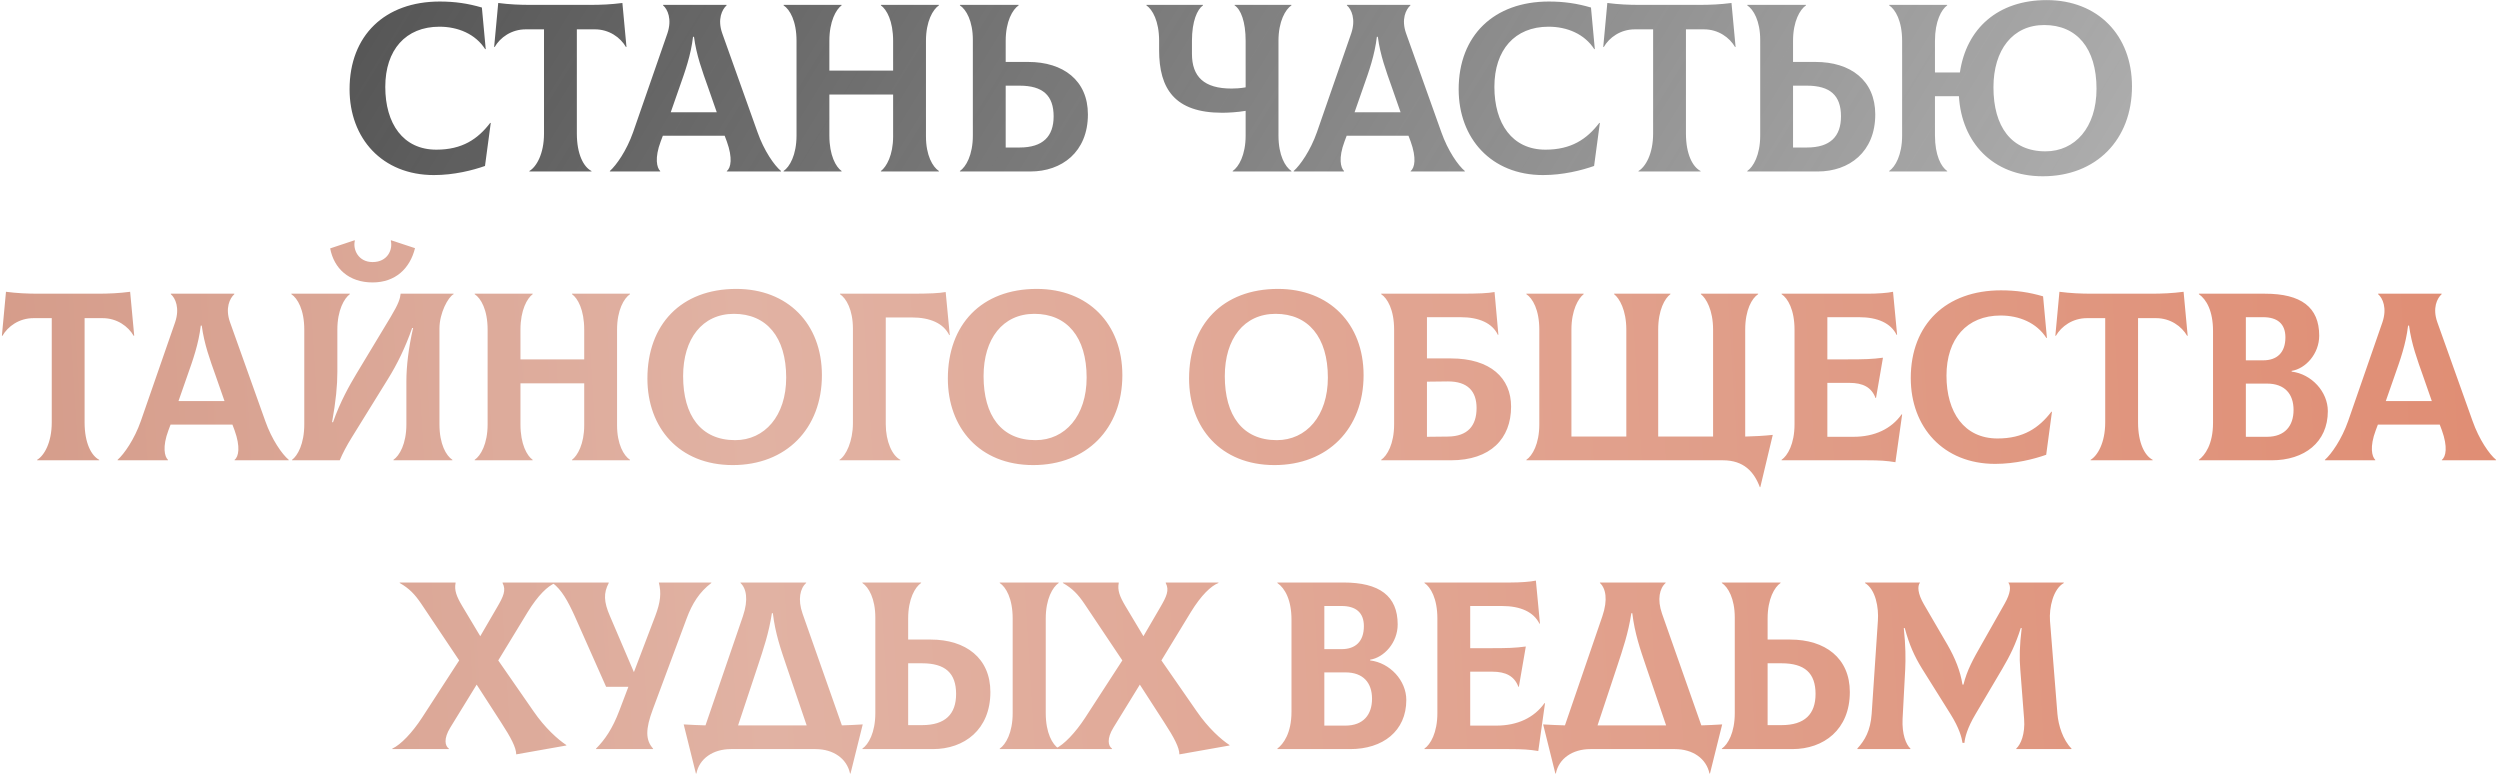
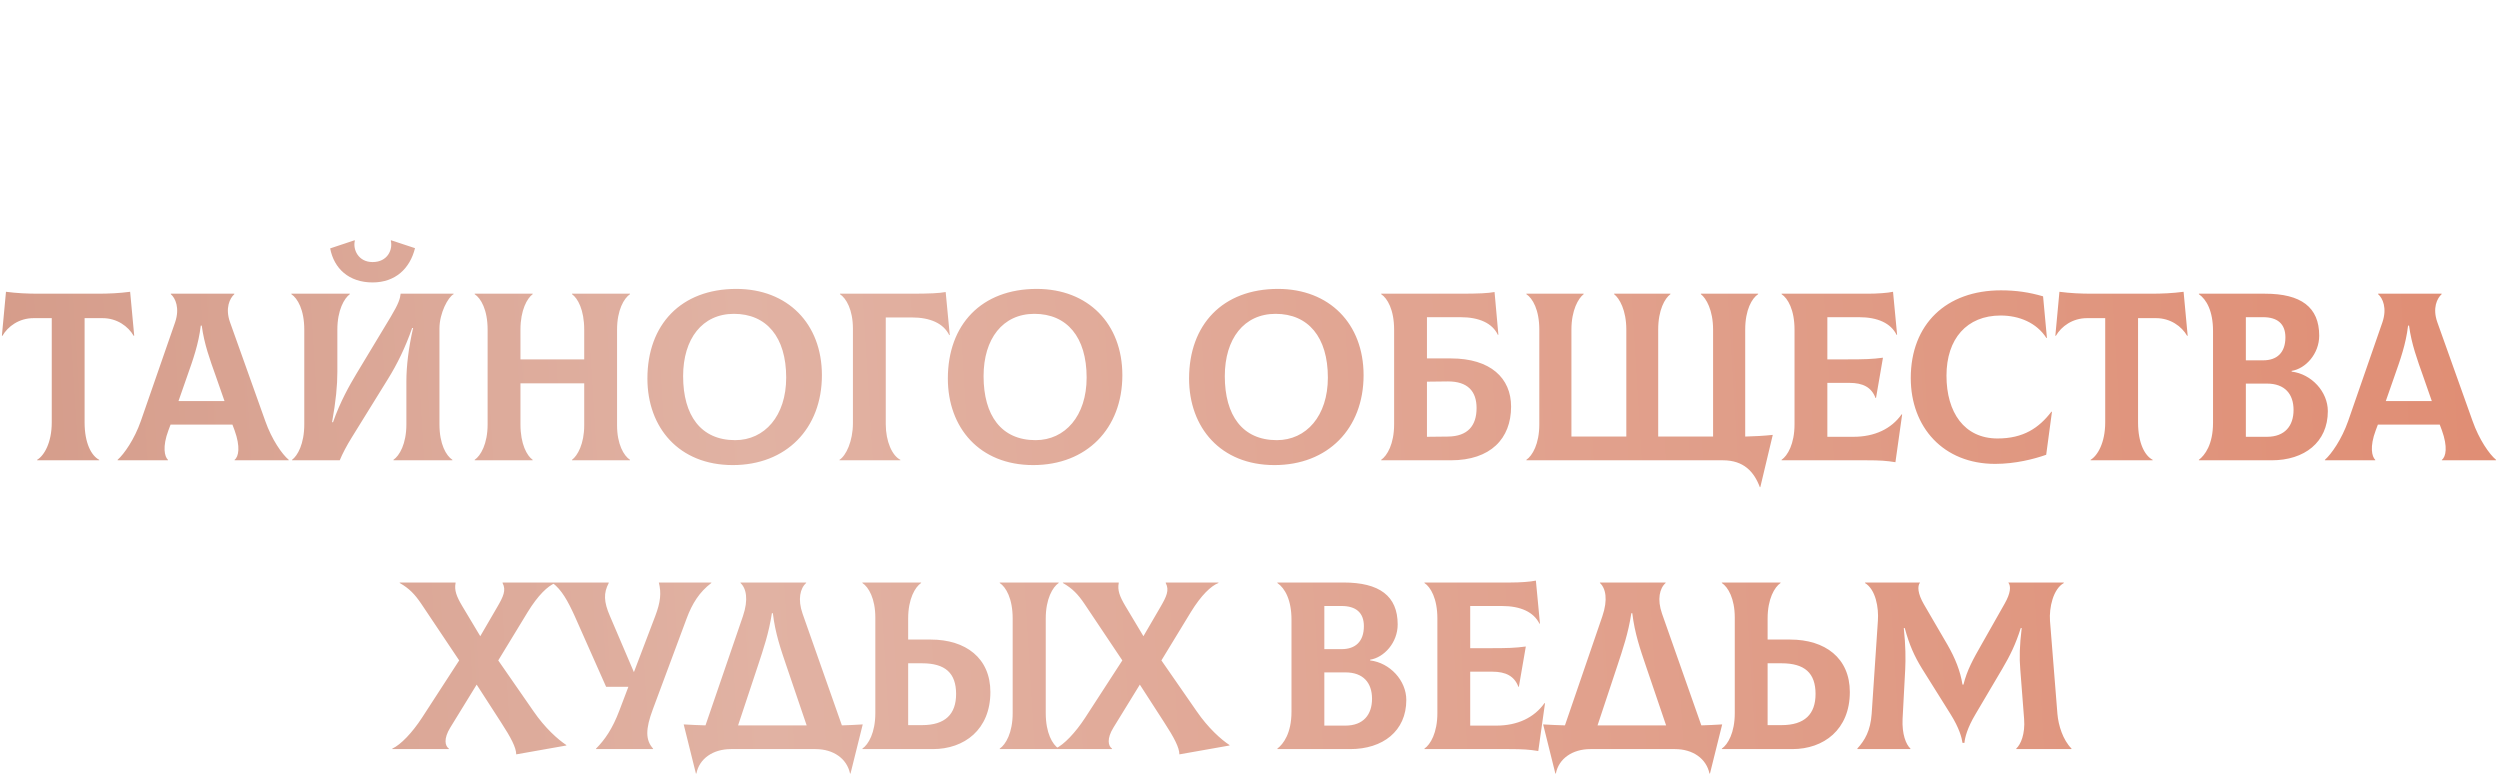
<svg xmlns="http://www.w3.org/2000/svg" width="277" height="86" viewBox="0 0 277 86" fill="none">
-   <path d="M48.08 19.398C50.311 19.398 52.383 18.867 53.737 18.389L54.374 13.635L54.321 13.609C52.94 15.415 51.214 16.583 48.346 16.583C44.654 16.583 42.689 13.688 42.689 9.625C42.689 5.535 44.946 2.959 48.691 2.959C50.736 2.959 52.675 3.756 53.764 5.455L53.817 5.429L53.392 0.834C51.851 0.383 50.417 0.17 48.718 0.17C42.662 0.17 38.732 3.915 38.732 9.891C38.732 15.335 42.344 19.398 48.08 19.398ZM68.961 0.33C67.739 0.489 66.624 0.542 65.322 0.542H58.842C57.541 0.542 56.425 0.489 55.204 0.33L54.752 5.19L54.805 5.216C55.416 4.154 56.664 3.251 58.258 3.251H60.276V14.804C60.276 17.061 59.426 18.495 58.656 18.947V19H65.535V18.947C64.658 18.495 63.915 17.088 63.915 14.804V3.251H65.907C67.5 3.251 68.748 4.154 69.359 5.216L69.412 5.19L68.961 0.33ZM83.932 14.645L80.028 3.703C79.471 2.136 80.002 1.047 80.506 0.595V0.542H73.469V0.595C73.973 1.02 74.478 2.136 73.947 3.703L70.149 14.645C69.432 16.689 68.29 18.309 67.573 18.947V19H73.15V18.947C72.778 18.602 72.512 17.513 73.203 15.68L73.442 15.043H80.294L80.533 15.68C81.197 17.513 80.984 18.602 80.533 18.947V19H86.535V18.947C85.791 18.336 84.649 16.689 83.932 14.645ZM76.788 4.074H76.894C77.16 6.119 77.824 7.899 78.435 9.625L79.418 12.44H74.318L75.301 9.625C75.912 7.899 76.549 6.119 76.788 4.074ZM104.031 0.595V0.542H97.604V0.595C98.241 1.047 98.958 2.322 98.958 4.526V7.819H91.894V4.526C91.894 2.348 92.638 1.047 93.248 0.595V0.542H86.821V0.595C87.512 1.047 88.255 2.322 88.255 4.526V15.016C88.255 17.194 87.485 18.495 86.821 18.947V19H93.248V18.947C92.611 18.495 91.894 17.221 91.894 15.016V10.475H98.958V15.123C98.958 17.194 98.215 18.495 97.604 18.947V19H104.031V18.947C103.34 18.495 102.597 17.221 102.597 15.123V4.526C102.597 2.348 103.367 1.047 104.031 0.595ZM113.927 6.863H111.431V4.526C111.431 2.348 112.201 1.047 112.865 0.595V0.542H106.358V0.595C107.049 1.047 107.792 2.322 107.792 4.42V15.016C107.792 17.194 107.022 18.495 106.358 18.947V19H114.166C117.645 19 120.54 16.849 120.54 12.679C120.54 8.908 117.805 6.863 113.927 6.863ZM112.971 16.344H111.431V9.492H112.971C115.547 9.492 116.742 10.581 116.742 12.892C116.742 15.123 115.547 16.344 112.971 16.344ZM143.09 0.595V0.542H136.795V0.595C137.486 1.047 138.017 2.401 138.017 4.526V9.678C137.433 9.784 136.848 9.811 136.45 9.811C133.422 9.811 132.068 8.51 132.068 5.96V4.526C132.068 2.348 132.652 1.047 133.29 0.595V0.542H127.022V0.595C127.686 1.047 128.43 2.322 128.43 4.526V5.562C128.43 9.838 130.156 12.493 135.414 12.493C136.052 12.493 137.114 12.44 138.017 12.281V15.016C138.017 17.194 137.247 18.495 136.583 18.947V19H143.09V18.947C142.399 18.495 141.655 17.221 141.655 15.016V4.526C141.655 2.348 142.426 1.047 143.09 0.595ZM159.7 14.645L155.796 3.703C155.239 2.136 155.77 1.047 156.274 0.595V0.542H149.237V0.595C149.741 1.02 150.246 2.136 149.715 3.703L145.917 14.645C145.2 16.689 144.058 18.309 143.341 18.947V19H148.918V18.947C148.546 18.602 148.28 17.513 148.971 15.68L149.21 15.043H156.062L156.301 15.68C156.965 17.513 156.752 18.602 156.301 18.947V19H162.303V18.947C161.559 18.336 160.417 16.689 159.7 14.645ZM152.556 4.074H152.662C152.928 6.119 153.592 7.899 154.203 9.625L155.185 12.44H150.086L151.069 9.625C151.68 7.899 152.317 6.119 152.556 4.074ZM170.969 19.398C173.2 19.398 175.271 18.867 176.626 18.389L177.263 13.635L177.21 13.609C175.829 15.415 174.103 16.583 171.234 16.583C167.543 16.583 165.578 13.688 165.578 9.625C165.578 5.535 167.835 2.959 171.58 2.959C173.625 2.959 175.563 3.756 176.652 5.455L176.705 5.429L176.28 0.834C174.74 0.383 173.306 0.17 171.606 0.17C165.551 0.17 161.62 3.915 161.62 9.891C161.62 15.335 165.232 19.398 170.969 19.398ZM191.849 0.33C190.628 0.489 189.512 0.542 188.211 0.542H181.731C180.429 0.542 179.314 0.489 178.092 0.33L177.641 5.19L177.694 5.216C178.305 4.154 179.553 3.251 181.147 3.251H183.165V14.804C183.165 17.061 182.315 18.495 181.545 18.947V19H188.423V18.947C187.547 18.495 186.803 17.088 186.803 14.804V3.251H188.795C190.389 3.251 191.637 4.154 192.248 5.216L192.301 5.19L191.849 0.33ZM201.166 6.863H198.669V4.526C198.669 2.348 199.44 1.047 200.103 0.595V0.542H193.597V0.595C194.287 1.047 195.031 2.322 195.031 4.42V15.016C195.031 17.194 194.261 18.495 193.597 18.947V19H201.405C204.884 19 207.779 16.849 207.779 12.679C207.779 8.908 205.043 6.863 201.166 6.863ZM200.21 16.344H198.669V9.492H200.21C202.786 9.492 203.981 10.581 203.981 12.892C203.981 15.123 202.786 16.344 200.21 16.344ZM226.77 0.011C221.378 0.011 217.873 3.145 217.156 8.032H214.394V4.526C214.394 2.348 215.111 1.047 215.748 0.595V0.542H209.321V0.595C210.011 1.047 210.755 2.322 210.755 4.526V15.016C210.755 17.194 209.985 18.495 209.321 18.947V19H215.748V18.947C215.084 18.495 214.394 17.221 214.394 15.016V10.661H217.049C217.341 15.733 220.767 19.531 226.345 19.531C232.267 19.531 236.224 15.468 236.224 9.572C236.224 3.889 232.426 0.011 226.77 0.011ZM226.637 16.769C222.839 16.769 220.874 14.007 220.874 9.678C220.874 5.535 222.998 2.773 226.504 2.773C230.116 2.773 232.294 5.349 232.294 9.838C232.294 14.14 229.903 16.769 226.637 16.769Z" fill="url(#paint0_linear_12_1160)" />
  <path d="M14.419 32.33C13.197 32.489 12.082 32.542 10.78 32.542H4.3C2.999 32.542 1.884 32.489 0.662 32.33L0.21 37.19L0.263 37.216C0.874 36.154 2.123 35.251 3.716 35.251H5.734V46.804C5.734 49.061 4.885 50.495 4.114 50.947V51H10.993V50.947C10.117 50.495 9.373 49.088 9.373 46.804V35.251H11.365C12.958 35.251 14.206 36.154 14.817 37.216L14.87 37.19L14.419 32.33ZM29.39 46.645L25.486 35.703C24.929 34.136 25.46 33.047 25.965 32.595V32.542H18.927V32.595C19.431 33.02 19.936 34.136 19.405 35.703L15.607 46.645C14.89 48.69 13.748 50.309 13.031 50.947V51H18.608V50.947C18.236 50.602 17.971 49.513 18.661 47.68L18.9 47.043H25.752L25.991 47.68C26.655 49.513 26.443 50.602 25.991 50.947V51H31.993V50.947C31.25 50.336 30.108 48.69 29.39 46.645ZM22.246 36.074H22.353C22.618 38.119 23.282 39.899 23.893 41.625L24.876 44.44H19.776L20.759 41.625C21.37 39.899 22.007 38.119 22.246 36.074ZM41.283 31.294C43.806 31.294 45.426 29.754 45.983 27.496L43.328 26.62L43.301 26.673C43.54 27.682 42.929 29.037 41.283 29.037C39.689 29.037 39.078 27.629 39.317 26.673L39.291 26.62L36.582 27.523C37.007 29.754 38.653 31.294 41.283 31.294ZM32.359 51H37.644C37.936 50.283 38.441 49.327 38.972 48.477L42.982 41.997C43.992 40.377 44.921 38.491 45.665 36.34H45.771C45.266 38.544 45.027 40.589 45.027 42.236V47.016C45.027 49.194 44.257 50.495 43.593 50.947V51H50.127V50.947C49.436 50.495 48.692 49.221 48.692 47.016V36.393C48.692 34.693 49.648 32.914 50.259 32.595V32.542H44.39C44.337 33.073 44.178 33.631 43.301 35.092L39.477 41.439C38.76 42.634 37.697 44.493 36.901 46.777H36.794C37.219 44.414 37.379 42.714 37.379 41.2V36.526C37.379 34.348 38.149 33.047 38.76 32.595V32.542H32.279V32.595C32.97 33.047 33.714 34.322 33.714 36.526V47.016C33.714 49.194 32.97 50.495 32.359 50.947V51ZM69.804 32.595V32.542H63.377V32.595C64.014 33.047 64.731 34.322 64.731 36.526V39.819H57.667V36.526C57.667 34.348 58.41 33.047 59.021 32.595V32.542H52.594V32.595C53.285 33.047 54.028 34.322 54.028 36.526V47.016C54.028 49.194 53.258 50.495 52.594 50.947V51H59.021V50.947C58.384 50.495 57.667 49.221 57.667 47.016V42.475H64.731V47.123C64.731 49.194 63.988 50.495 63.377 50.947V51H69.804V50.947C69.113 50.495 68.37 49.221 68.37 47.123V36.526C68.37 34.348 69.14 33.047 69.804 32.595ZM81.187 51.531C87.11 51.531 91.067 47.494 91.067 41.572C91.067 35.862 87.269 32.011 81.586 32.011C75.451 32.011 71.733 35.968 71.733 41.944C71.733 47.388 75.238 51.531 81.187 51.531ZM81.453 48.769C77.655 48.769 75.69 46.034 75.69 41.678C75.69 37.535 77.814 34.773 81.32 34.773C84.932 34.773 87.11 37.349 87.11 41.837C87.11 46.087 84.719 48.769 81.453 48.769ZM93.016 51H99.762V50.947C98.859 50.495 98.142 48.928 98.142 46.99V35.172H101.01C103.082 35.172 104.542 35.835 105.18 37.137L105.233 37.11L104.781 32.356C104.064 32.489 103.029 32.542 100.877 32.542H93.069V32.595C93.76 33.047 94.504 34.322 94.504 36.42V46.883C94.504 48.902 93.733 50.495 93.016 50.947V51ZM114.477 51.531C120.399 51.531 124.357 47.494 124.357 41.572C124.357 35.862 120.559 32.011 114.875 32.011C108.741 32.011 105.022 35.968 105.022 41.944C105.022 47.388 108.528 51.531 114.477 51.531ZM114.743 48.769C110.945 48.769 108.98 46.034 108.98 41.678C108.98 37.535 111.104 34.773 114.61 34.773C118.222 34.773 120.399 37.349 120.399 41.837C120.399 46.087 118.009 48.769 114.743 48.769ZM141.205 51.531C147.128 51.531 151.085 47.494 151.085 41.572C151.085 35.862 147.287 32.011 141.603 32.011C135.469 32.011 131.75 35.968 131.75 41.944C131.75 47.388 135.256 51.531 141.205 51.531ZM141.471 48.769C137.673 48.769 135.708 46.034 135.708 41.678C135.708 37.535 137.832 34.773 141.338 34.773C144.95 34.773 147.128 37.349 147.128 41.837C147.128 46.087 144.737 48.769 141.471 48.769ZM160.763 39.713H158.107V35.145H161.825C163.896 35.145 165.357 35.809 165.968 37.11L166.021 37.084L165.596 32.356C164.879 32.489 163.87 32.542 161.745 32.542H153.034V32.595C153.725 33.047 154.468 34.322 154.468 36.526V47.016C154.468 49.194 153.698 50.495 153.034 50.947V51H160.763C165.145 51 167.429 48.61 167.429 45.051C167.429 41.891 165.145 39.713 160.763 39.713ZM160.444 48.371L158.107 48.397V42.289L160.444 42.262C162.622 42.262 163.604 43.351 163.604 45.21C163.604 47.176 162.622 48.344 160.444 48.371ZM193.369 48.371V36.526C193.369 34.322 194.113 33.047 194.803 32.595V32.542H188.456V32.595C189.04 33.047 189.81 34.348 189.81 36.526V48.371H183.728V36.526C183.728 34.322 184.472 33.047 185.083 32.595V32.542H178.842V32.595C179.426 33.047 180.196 34.348 180.196 36.526V48.371H174.114V36.526C174.114 34.348 174.885 33.047 175.469 32.595V32.542H169.121V32.595C169.812 33.047 170.556 34.322 170.556 36.526V47.016C170.556 49.194 169.785 50.495 169.121 50.947V51H190.899C193.21 51 194.352 52.275 194.989 53.974H195.042L196.423 48.185C195.44 48.291 194.431 48.344 193.369 48.371ZM210.704 45.901C209.562 47.521 207.703 48.397 205.366 48.397H202.471V42.422H204.914C206.402 42.422 207.358 42.9 207.809 44.095H207.862L208.632 39.633C207.437 39.792 206.694 39.819 204.489 39.819H202.471V35.145H205.977C208.048 35.145 209.509 35.809 210.146 37.11L210.199 37.084L209.748 32.33C209.164 32.462 207.995 32.542 206.933 32.542H197.398V32.595C198.089 33.047 198.833 34.322 198.833 36.526V47.016C198.833 49.194 198.062 50.495 197.398 50.947V51H206.773C208.34 51 209.031 51.053 210.013 51.212L210.757 45.927L210.704 45.901ZM221.061 51.398C223.292 51.398 225.364 50.867 226.718 50.389L227.355 45.635L227.302 45.609C225.921 47.415 224.195 48.583 221.327 48.583C217.635 48.583 215.67 45.688 215.67 41.625C215.67 37.535 217.927 34.959 221.672 34.959C223.717 34.959 225.656 35.756 226.745 37.455L226.798 37.429L226.373 32.834C224.832 32.383 223.398 32.17 221.699 32.17C215.643 32.17 211.713 35.915 211.713 41.891C211.713 47.335 215.325 51.398 221.061 51.398ZM241.942 32.33C240.72 32.489 239.605 32.542 238.303 32.542H231.823C230.522 32.542 229.406 32.489 228.185 32.33L227.733 37.19L227.786 37.216C228.397 36.154 229.645 35.251 231.239 35.251H233.257V46.804C233.257 49.061 232.407 50.495 231.637 50.947V51H238.516V50.947C237.639 50.495 236.896 49.088 236.896 46.804V35.251H238.888C240.481 35.251 241.729 36.154 242.34 37.216L242.393 37.19L241.942 32.33ZM253.914 41.174V41.094C255.454 40.855 256.968 39.208 256.968 37.19C256.968 34.029 254.95 32.542 250.966 32.542H243.636V32.595C244.486 33.18 245.203 34.481 245.203 36.659V46.857C245.203 49.247 244.3 50.442 243.636 50.947V51H251.71C255.322 51 257.924 49.008 257.924 45.556C257.924 43.404 256.118 41.439 253.914 41.174ZM250.754 35.145C252.32 35.145 253.223 35.862 253.223 37.376C253.223 39.075 252.294 39.925 250.754 39.925H248.841V35.145H250.754ZM251.179 48.397H248.841V42.502H251.179C253.17 42.502 254.126 43.67 254.126 45.423C254.126 47.176 253.17 48.397 251.179 48.397ZM273.96 46.645L270.056 35.703C269.499 34.136 270.03 33.047 270.534 32.595V32.542H263.496V32.595C264.001 33.02 264.506 34.136 263.974 35.703L260.177 46.645C259.46 48.69 258.318 50.309 257.601 50.947V51H263.178V50.947C262.806 50.602 262.54 49.513 263.231 47.68L263.47 47.043H270.322L270.561 47.68C271.225 49.513 271.012 50.602 270.561 50.947V51H276.563V50.947C275.819 50.336 274.677 48.69 273.96 46.645ZM266.816 36.074H266.922C267.188 38.119 267.852 39.899 268.463 41.625L269.445 44.44H264.346L265.329 41.625C265.94 39.899 266.577 38.119 266.816 36.074ZM59.11 78.804L55.206 73.174L58.472 67.809C59.614 65.95 60.703 64.914 61.526 64.595V64.542H55.684V64.595C56.108 65.392 55.763 66.109 55.099 67.251L53.214 70.491L51.195 67.118C50.584 66.083 50.319 65.392 50.478 64.595V64.542H44.29V64.595C45.353 65.206 45.963 65.844 46.681 66.906L50.877 73.174L46.76 79.521C45.671 81.194 44.397 82.522 43.467 82.947V83H49.735V82.947C49.31 82.655 49.124 81.858 49.894 80.61L52.815 75.856L55.524 80.052C56.613 81.725 57.197 82.841 57.197 83.584L62.748 82.602V82.549C61.819 81.938 60.384 80.663 59.11 78.804ZM72.999 64.542C73.291 65.711 73.185 66.72 72.601 68.26L70.237 74.475L67.581 68.26C66.891 66.667 66.864 65.711 67.449 64.595V64.542H61.234V64.595C62.217 65.339 62.907 66.561 63.677 68.26L67.156 76.095H69.626L68.617 78.751C67.874 80.716 67.024 81.964 66.041 82.947V83H72.362V82.947C71.512 81.991 71.512 80.796 72.335 78.591L76.08 68.526C76.691 66.879 77.487 65.605 78.815 64.595V64.542H72.999ZM93.281 80.371L88.925 67.995C88.368 66.401 88.66 65.18 89.324 64.595V64.542H82.047V64.595C82.684 65.18 82.95 66.428 82.312 68.287L78.169 80.371C77.373 80.344 76.576 80.318 75.753 80.264L77.107 85.709H77.16C77.479 84.062 78.993 83 80.985 83H90.36C92.351 83 93.839 84.062 94.184 85.709H94.237L95.591 80.264C94.821 80.318 94.051 80.344 93.281 80.371ZM83.986 73.731C84.57 71.952 85.181 70.199 85.526 67.942H85.632C85.898 70.199 86.535 72.005 87.12 73.731L89.377 80.371H81.781L83.986 73.731ZM103.121 70.863H100.625V68.526C100.625 66.348 101.395 65.047 102.059 64.595V64.542H95.552V64.595C96.243 65.047 96.986 66.322 96.986 68.42V79.016C96.986 81.194 96.216 82.495 95.552 82.947V83H103.36C106.839 83 109.734 80.849 109.734 76.679C109.734 72.908 106.999 70.863 103.121 70.863ZM117.303 64.595V64.542H110.77V64.595C111.461 65.047 112.204 66.322 112.204 68.526V79.016C112.204 81.194 111.434 82.495 110.77 82.947V83H117.303V82.947C116.613 82.495 115.869 81.221 115.869 79.016V68.526C115.869 66.348 116.639 65.047 117.303 64.595ZM102.165 80.344H100.625V73.492H102.165C104.741 73.492 105.936 74.581 105.936 76.892C105.936 79.123 104.741 80.344 102.165 80.344ZM132.588 78.804L128.684 73.174L131.951 67.809C133.093 65.95 134.181 64.914 135.005 64.595V64.542H129.162V64.595C129.587 65.392 129.242 66.109 128.578 67.251L126.692 70.491L124.674 67.118C124.063 66.083 123.797 65.392 123.957 64.595V64.542H117.769V64.595C118.831 65.206 119.442 65.844 120.159 66.906L124.355 73.174L120.239 79.521C119.15 81.194 117.875 82.522 116.945 82.947V83H123.213V82.947C122.788 82.655 122.602 81.858 123.372 80.61L126.294 75.856L129.003 80.052C130.092 81.725 130.676 82.841 130.676 83.584L136.226 82.602V82.549C135.297 81.938 133.863 80.663 132.588 78.804ZM151.808 73.174V73.094C153.349 72.855 154.863 71.208 154.863 69.19C154.863 66.029 152.844 64.542 148.861 64.542H141.531V64.595C142.38 65.18 143.097 66.481 143.097 68.659V78.857C143.097 81.247 142.195 82.442 141.531 82.947V83H149.604C153.216 83 155.819 81.008 155.819 77.556C155.819 75.404 154.013 73.439 151.808 73.174ZM148.648 67.145C150.215 67.145 151.118 67.862 151.118 69.376C151.118 71.076 150.188 71.925 148.648 71.925H146.736V67.145H148.648ZM149.073 80.397H146.736V74.501H149.073C151.065 74.501 152.021 75.67 152.021 77.423C152.021 79.176 151.065 80.397 149.073 80.397ZM171.132 77.901C169.99 79.521 168.131 80.397 165.794 80.397H162.899V74.422H165.342C166.83 74.422 167.786 74.9 168.237 76.095H168.29L169.061 71.633C167.865 71.793 167.122 71.819 164.918 71.819H162.899V67.145H166.405C168.476 67.145 169.937 67.809 170.574 69.11L170.627 69.084L170.176 64.33C169.592 64.463 168.423 64.542 167.361 64.542H157.827V64.595C158.517 65.047 159.261 66.322 159.261 68.526V79.016C159.261 81.194 158.491 82.495 157.827 82.947V83H167.202C168.768 83 169.459 83.053 170.442 83.213L171.185 77.927L171.132 77.901ZM188.508 80.371L184.152 67.995C183.595 66.401 183.887 65.18 184.551 64.595V64.542H177.274V64.595C177.911 65.18 178.177 66.428 177.539 68.287L173.396 80.371C172.6 80.344 171.803 80.318 170.98 80.264L172.334 85.709H172.387C172.706 84.062 174.22 83 176.212 83H185.586C187.578 83 189.066 84.062 189.411 85.709H189.464L190.818 80.264C190.048 80.318 189.278 80.344 188.508 80.371ZM179.213 73.731C179.797 71.952 180.408 70.199 180.753 67.942H180.859C181.125 70.199 181.762 72.005 182.346 73.731L184.604 80.371H177.008L179.213 73.731ZM198.348 70.863H195.852V68.526C195.852 66.348 196.622 65.047 197.286 64.595V64.542H190.779V64.595C191.47 65.047 192.213 66.322 192.213 68.42V79.016C192.213 81.194 191.443 82.495 190.779 82.947V83H198.587C202.066 83 204.961 80.849 204.961 76.679C204.961 72.908 202.226 70.863 198.348 70.863ZM197.392 80.344H195.852V73.492H197.392C199.968 73.492 201.163 74.581 201.163 76.892C201.163 79.123 199.968 80.344 197.392 80.344ZM205.813 83H211.656L211.682 82.947C211.178 82.495 210.726 81.327 210.806 79.654L211.098 74.156C211.151 73.014 211.151 71.58 210.939 69.588H211.045C211.549 71.447 212.107 72.695 212.957 74.076L216.117 79.123C217.1 80.689 217.366 81.752 217.445 82.309H217.658C217.711 81.752 217.95 80.689 218.906 79.096L221.854 74.103C222.73 72.616 223.341 71.368 223.899 69.588H224.005C223.766 71.527 223.739 72.908 223.846 74.156L224.271 79.654C224.403 81.327 223.899 82.495 223.394 82.947L223.421 83H229.503L229.529 82.947C228.573 81.991 228.068 80.371 227.962 79.096L227.139 68.791C227.033 67.331 227.484 65.259 228.679 64.595L228.653 64.542H222.518C222.836 64.941 222.783 65.711 222.119 66.879L219.517 71.474C218.64 73.014 217.95 74.236 217.551 75.856H217.445C217.206 74.342 216.622 72.908 215.799 71.474L213.169 66.959C212.479 65.764 212.426 64.941 212.744 64.542H206.663L206.636 64.595C207.831 65.312 208.177 67.331 208.07 68.791L207.38 79.096C207.247 80.955 206.636 82.017 205.786 82.947L205.813 83Z" fill="url(#paint1_linear_12_1160)" />
  <defs>
    <linearGradient id="paint0_linear_12_1160" x1="33.293" y1="-17.956" x2="248.319" y2="114.201" gradientUnits="userSpaceOnUse">
      <stop stop-color="#4E4E4E" />
      <stop offset="1" stop-color="#4E4E4E" stop-opacity="0.29" />
    </linearGradient>
    <linearGradient id="paint1_linear_12_1160" x1="275.962" y1="-108.275" x2="-242.285" y2="-76.402" gradientUnits="userSpaceOnUse">
      <stop stop-color="#E08C72" />
      <stop offset="0.389" stop-color="#E1B2A3" />
      <stop offset="1" stop-color="#B45F45" />
    </linearGradient>
  </defs>
</svg>